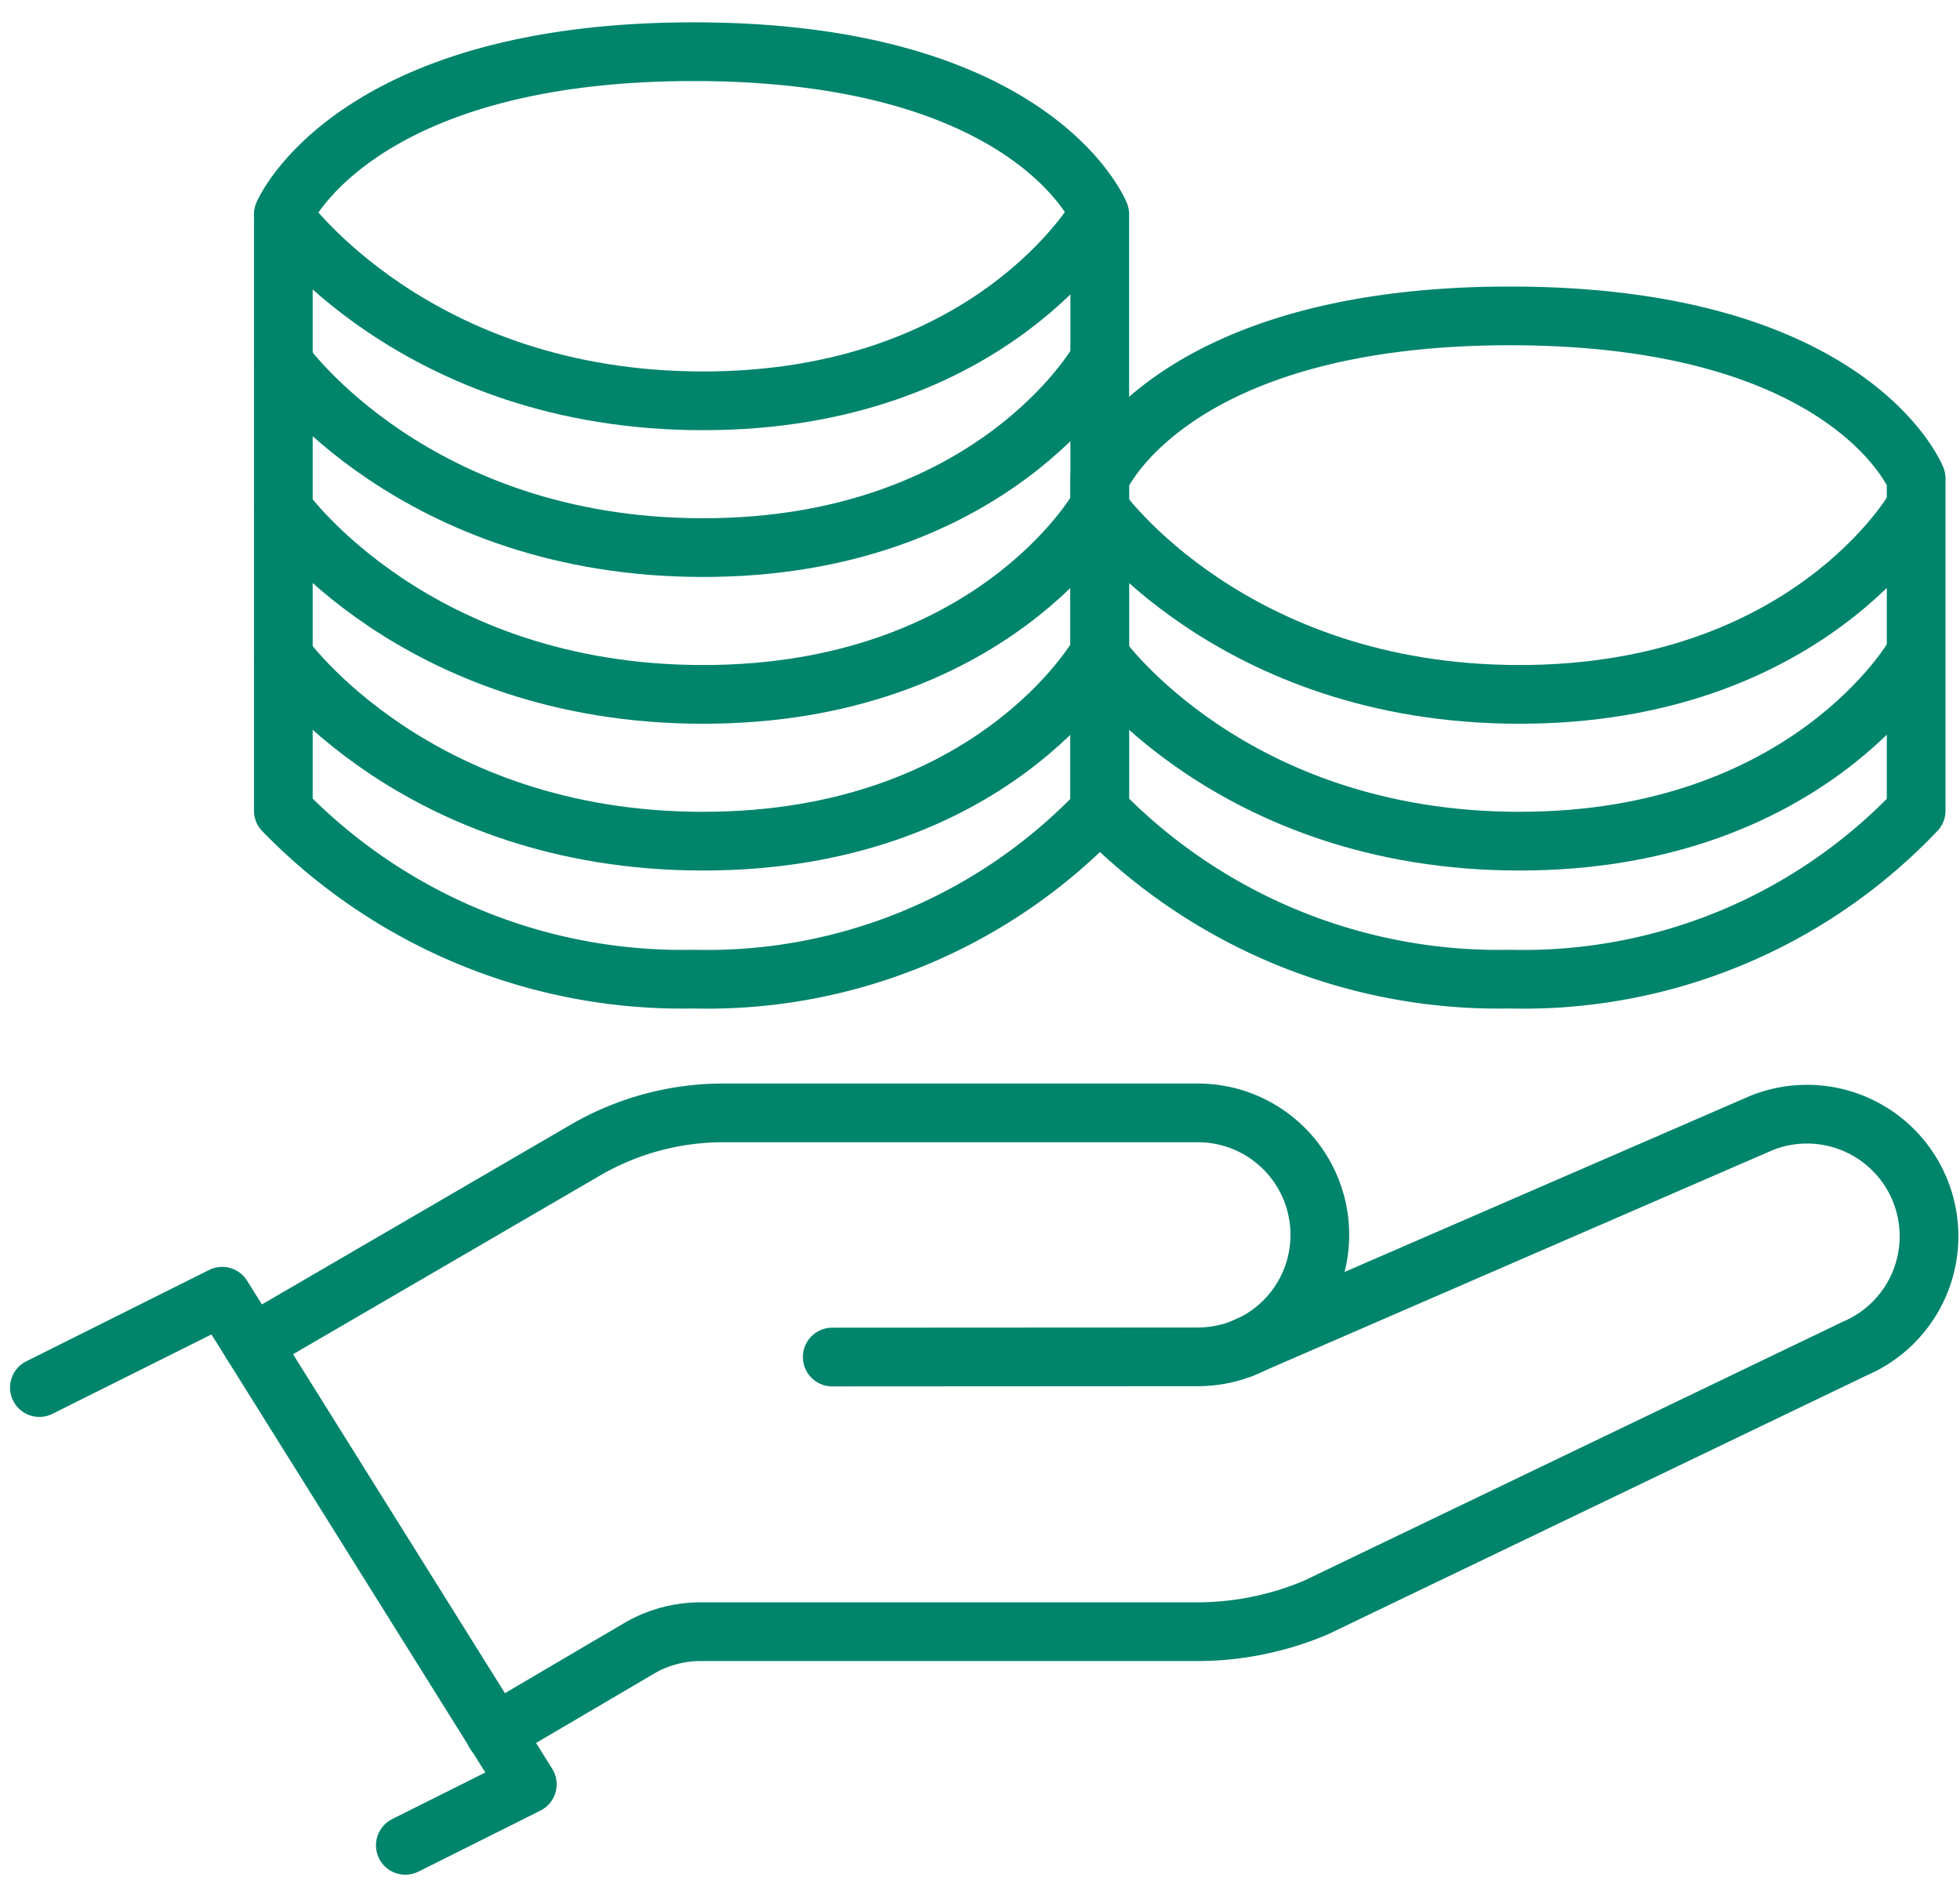
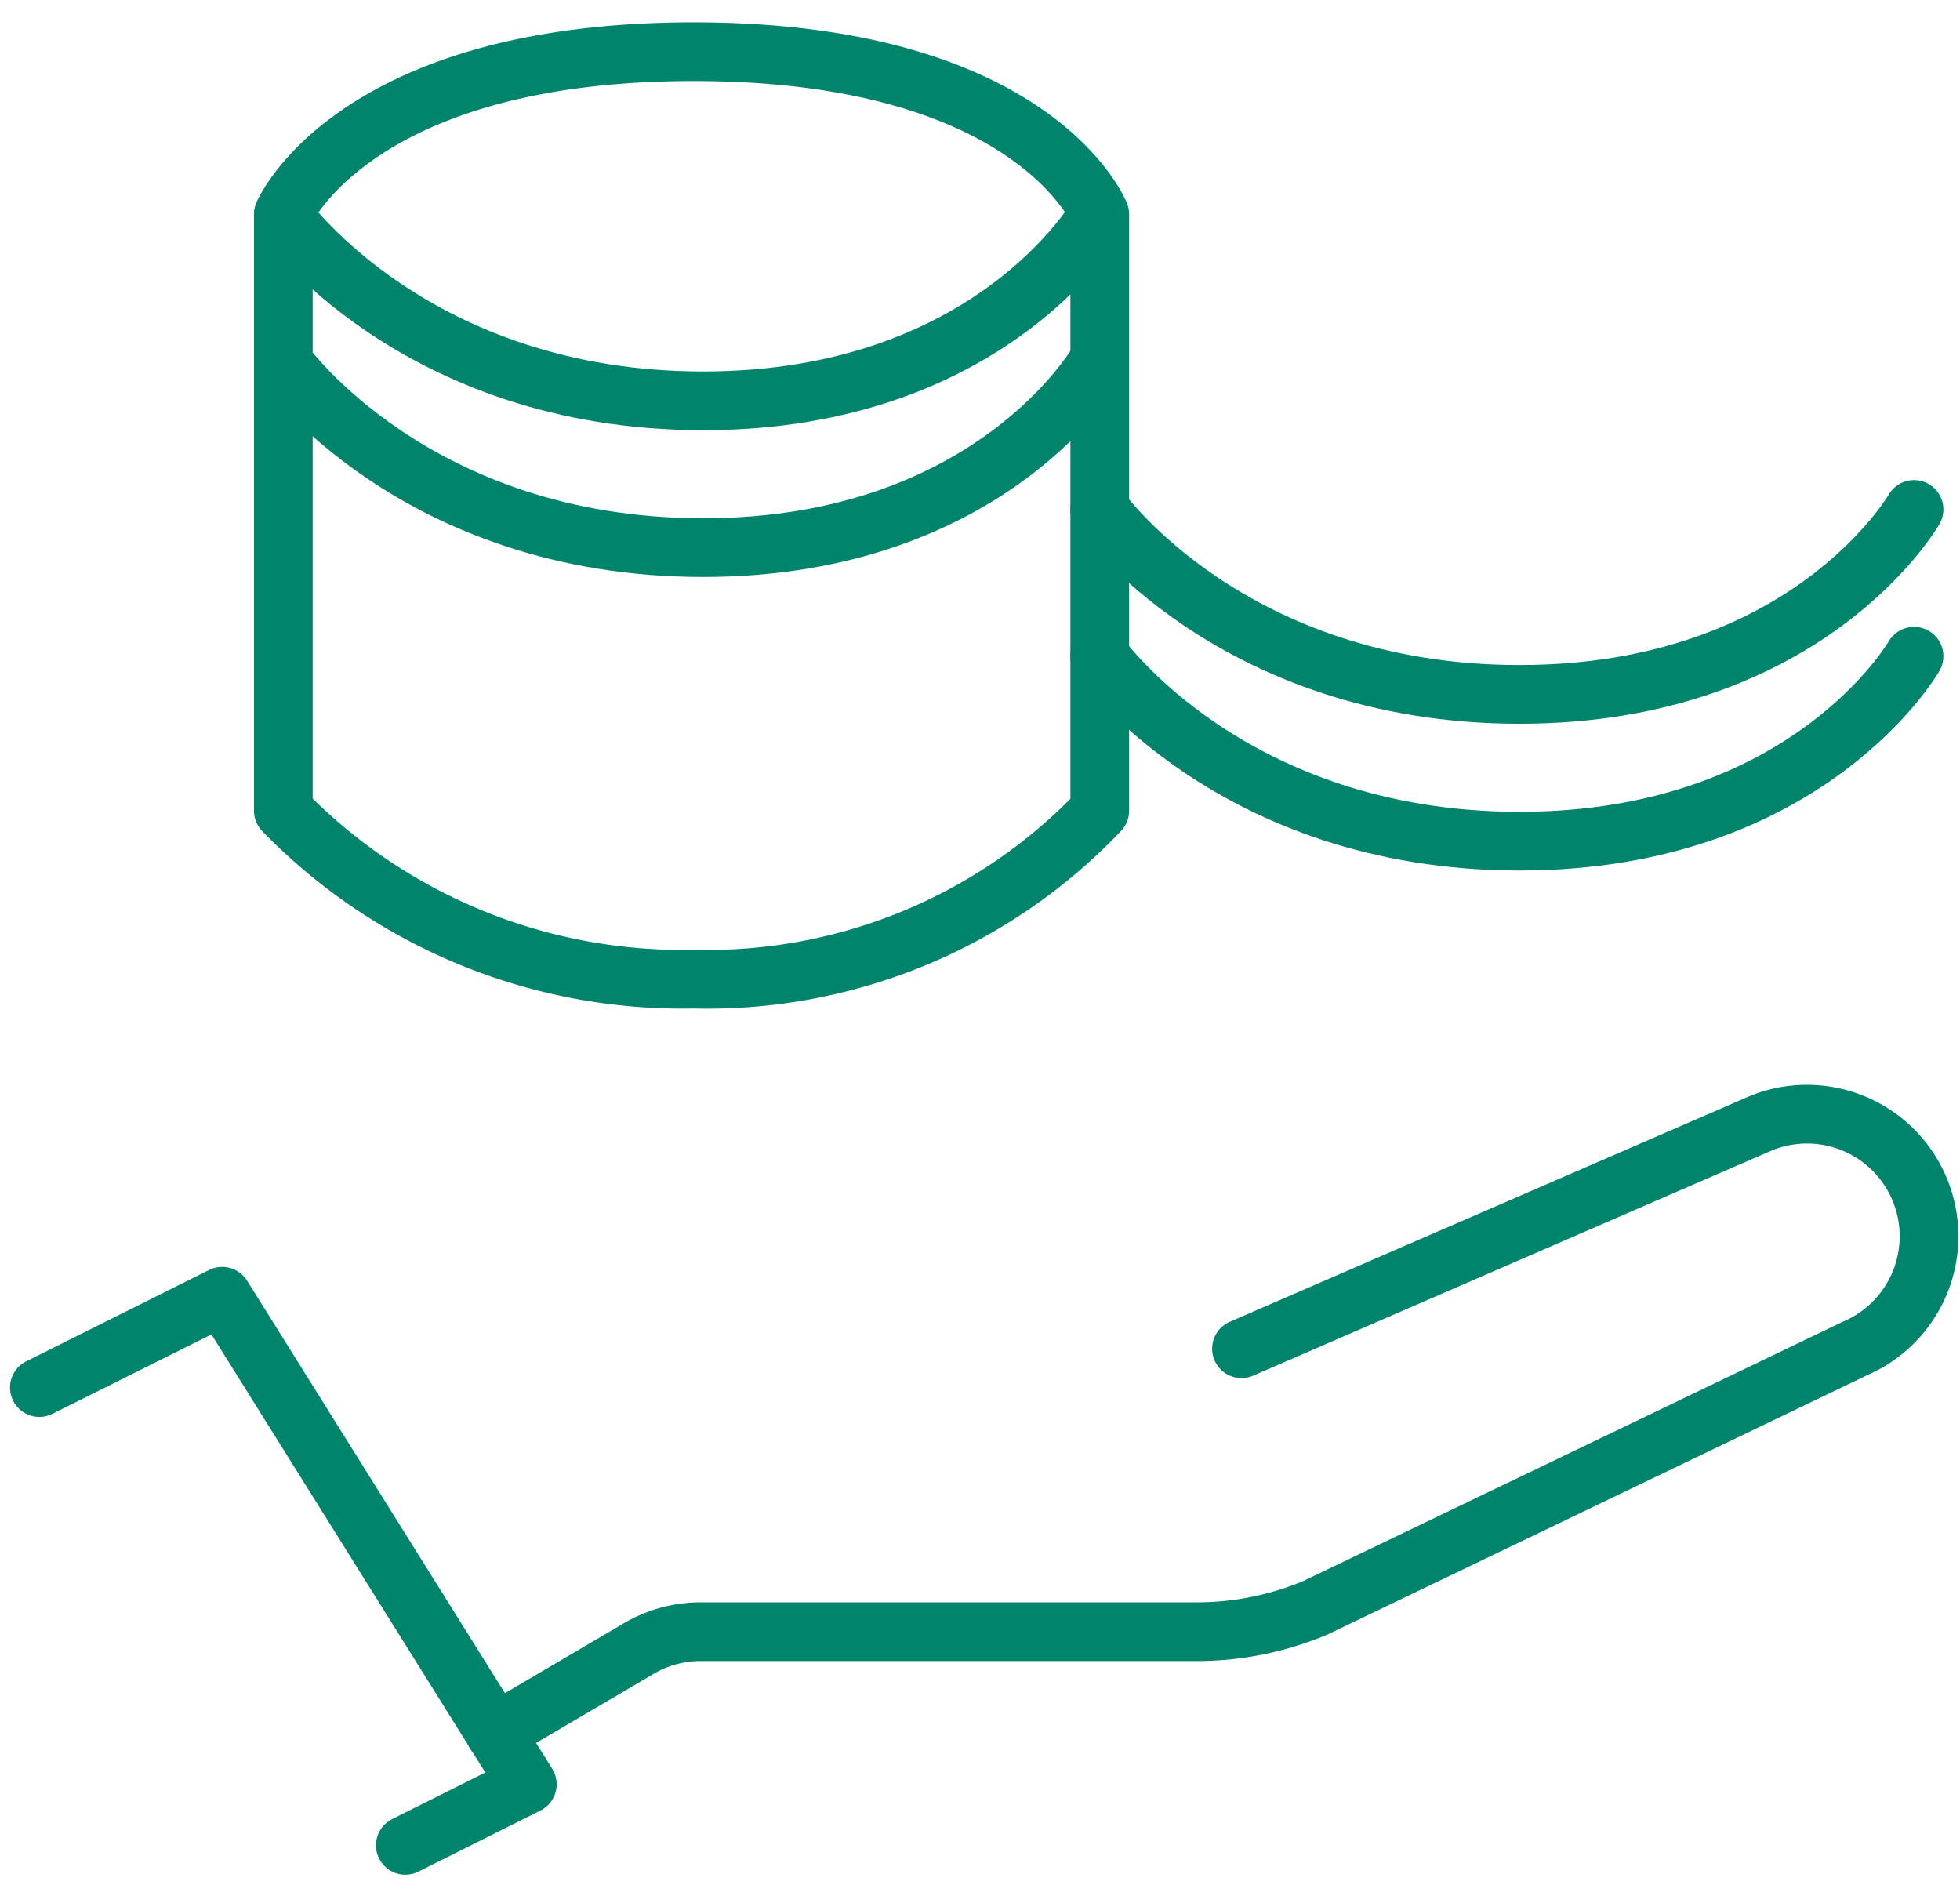
<svg xmlns="http://www.w3.org/2000/svg" width="66.776" height="64.202" viewBox="0 0 66.776 64.202">
  <g id="icon" transform="translate(19296.754 4624.261)">
    <rect id="base" width="62.86" height="62.86" transform="translate(-19293.855 -4624.261)" fill="none" />
    <g id="Group_56153" data-name="Group 56153">
      <path id="Path_123217" data-name="Path 123217" d="M1190.543,476.683l17.718-7.691a4.158,4.158,0,0,1,3.181,7.683l-18.361,8.823a10.378,10.378,0,0,1-4.053.824h-16.912a4.153,4.153,0,0,0-2.107.574l-4.9,2.88" transform="translate(-20445 -5055)" fill="none" stroke="#00846c" stroke-linecap="round" stroke-linejoin="round" stroke-width="2" />
-       <path id="Path_123218" data-name="Path 123218" d="M1176.6,476.966l12.457-.007a4.155,4.155,0,0,0,0-8.31h-16.169a9.348,9.348,0,0,0-4.7,1.269l-11.352,6.607" transform="translate(-20445 -5055)" fill="none" stroke="#00846c" stroke-linecap="round" stroke-linejoin="round" stroke-width="2" />
      <path id="Path_123219" data-name="Path 123219" d="M1162.055,493.6l4.156-2.079-10.395-16.626-6.229,3.111" transform="translate(-20445 -5055)" fill="none" stroke="#00846c" stroke-linecap="round" stroke-linejoin="round" stroke-width="2" />
      <g id="Group_56151" data-name="Group 56151" transform="translate(-3.99 -390)">
        <path id="Path_124528" data-name="Path 124528" d="M-19571.111-4074.931v20.319a18.957,18.957,0,0,0,13.979,5.737,18.446,18.446,0,0,0,13.836-5.737v-20.319s-2.2-5.537-13.836-5.537S-19571.111-4074.931-19571.111-4074.931Z" transform="translate(288 -152.032)" fill="none" stroke="#00846c" stroke-linecap="round" stroke-linejoin="round" stroke-width="2" />
        <path id="Path_124529" data-name="Path 124529" d="M-19571.111-4071.593s4.471,6.3,14.3,6.3,13.443-6.3,13.443-6.3" transform="translate(288 -155.314)" fill="none" stroke="#00846c" stroke-linecap="round" stroke-linejoin="round" stroke-width="2" />
        <path id="Path_124530" data-name="Path 124530" d="M-19571.111-4071.593s4.471,6.3,14.3,6.3,13.443-6.3,13.443-6.3" transform="translate(288 -150.314)" fill="none" stroke="#00846c" stroke-linecap="round" stroke-linejoin="round" stroke-width="2" />
-         <path id="Path_124531" data-name="Path 124531" d="M-19571.111-4071.593s4.471,6.3,14.3,6.3,13.443-6.3,13.443-6.3" transform="translate(288 -145.314)" fill="none" stroke="#00846c" stroke-linecap="round" stroke-linejoin="round" stroke-width="2" />
-         <path id="Path_124532" data-name="Path 124532" d="M-19571.111-4071.593s4.471,6.3,14.3,6.3,13.443-6.3,13.443-6.3" transform="translate(288 -140.314)" fill="none" stroke="#00846c" stroke-linecap="round" stroke-linejoin="round" stroke-width="2" />
      </g>
      <g id="Group_56152" data-name="Group 56152" transform="translate(23.824 -390)">
-         <path id="Path_124528-2" data-name="Path 124528" d="M-19571.111-4065.931v11.319a18.957,18.957,0,0,0,13.979,5.737,18.446,18.446,0,0,0,13.836-5.737v-11.319s-2.2-5.537-13.836-5.537S-19571.111-4065.931-19571.111-4065.931Z" transform="translate(288 -152.032)" fill="none" stroke="#00846c" stroke-linecap="round" stroke-linejoin="round" stroke-width="2" />
        <path id="Path_124531-2" data-name="Path 124531" d="M-19571.111-4071.593s4.471,6.3,14.3,6.3,13.443-6.3,13.443-6.3" transform="translate(288 -145.314)" fill="none" stroke="#00846c" stroke-linecap="round" stroke-linejoin="round" stroke-width="2" />
        <path id="Path_124532-2" data-name="Path 124532" d="M-19571.111-4071.593s4.471,6.3,14.3,6.3,13.443-6.3,13.443-6.3" transform="translate(288 -140.314)" fill="none" stroke="#00846c" stroke-linecap="round" stroke-linejoin="round" stroke-width="2" />
      </g>
    </g>
  </g>
</svg>